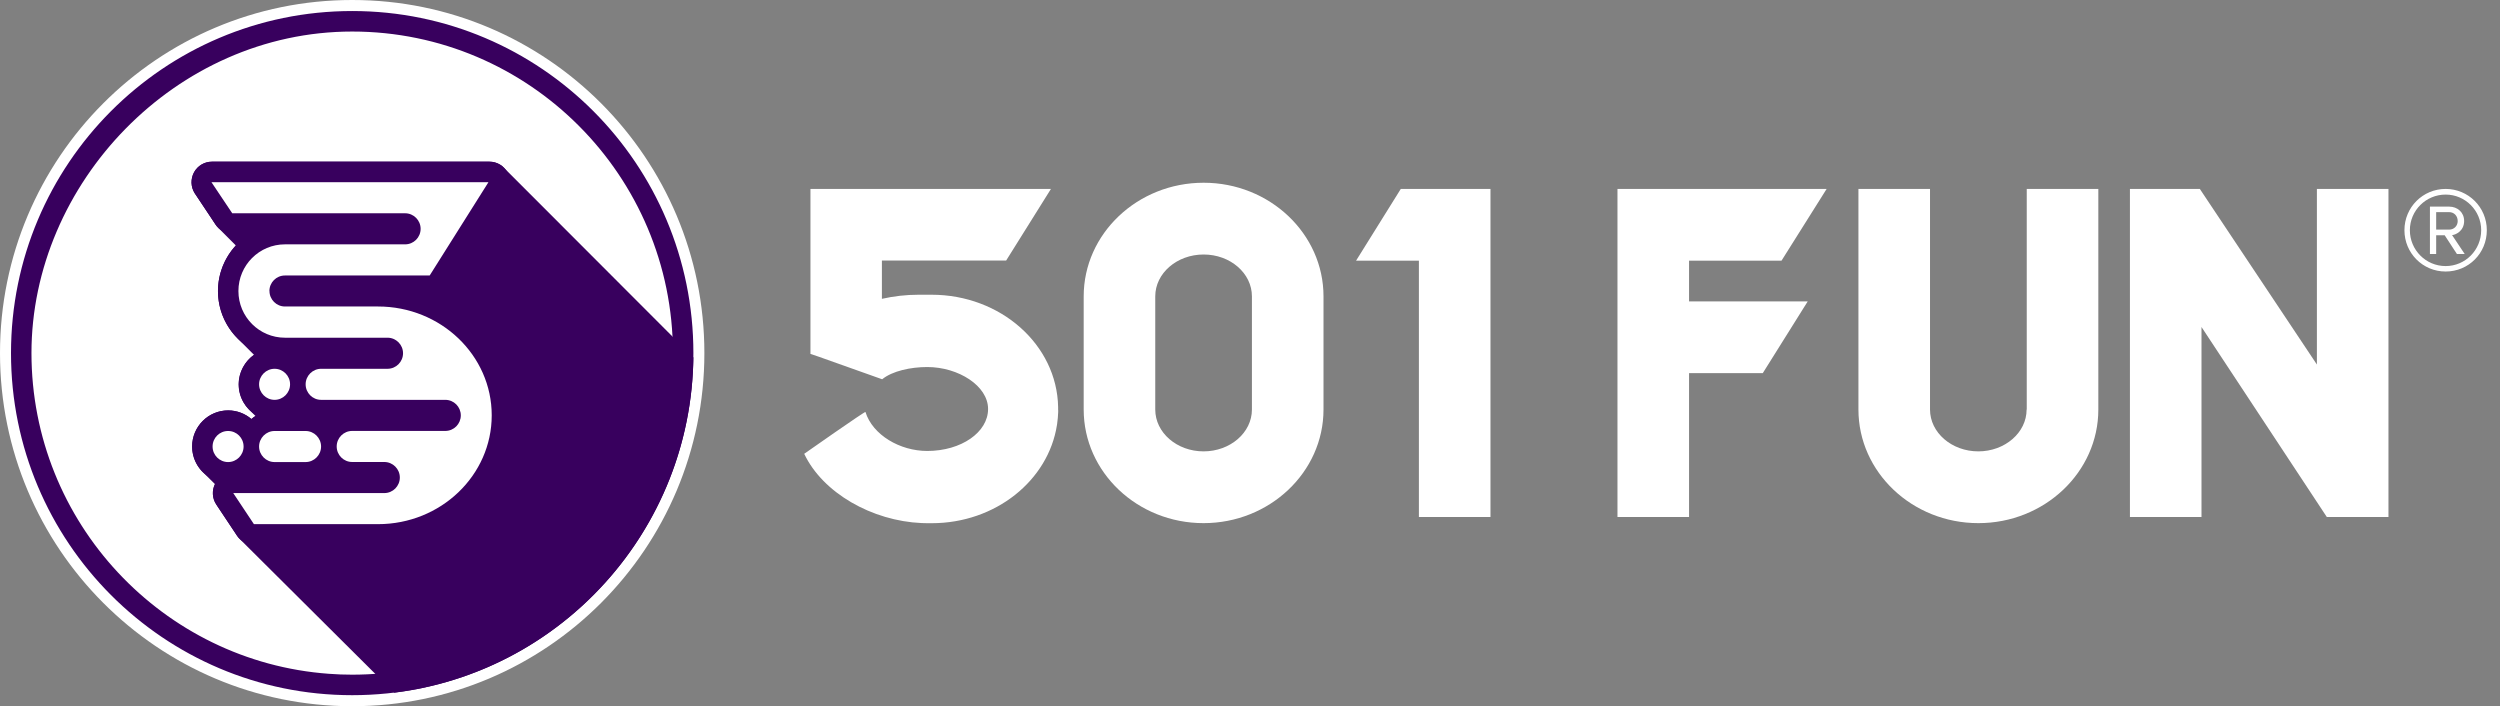
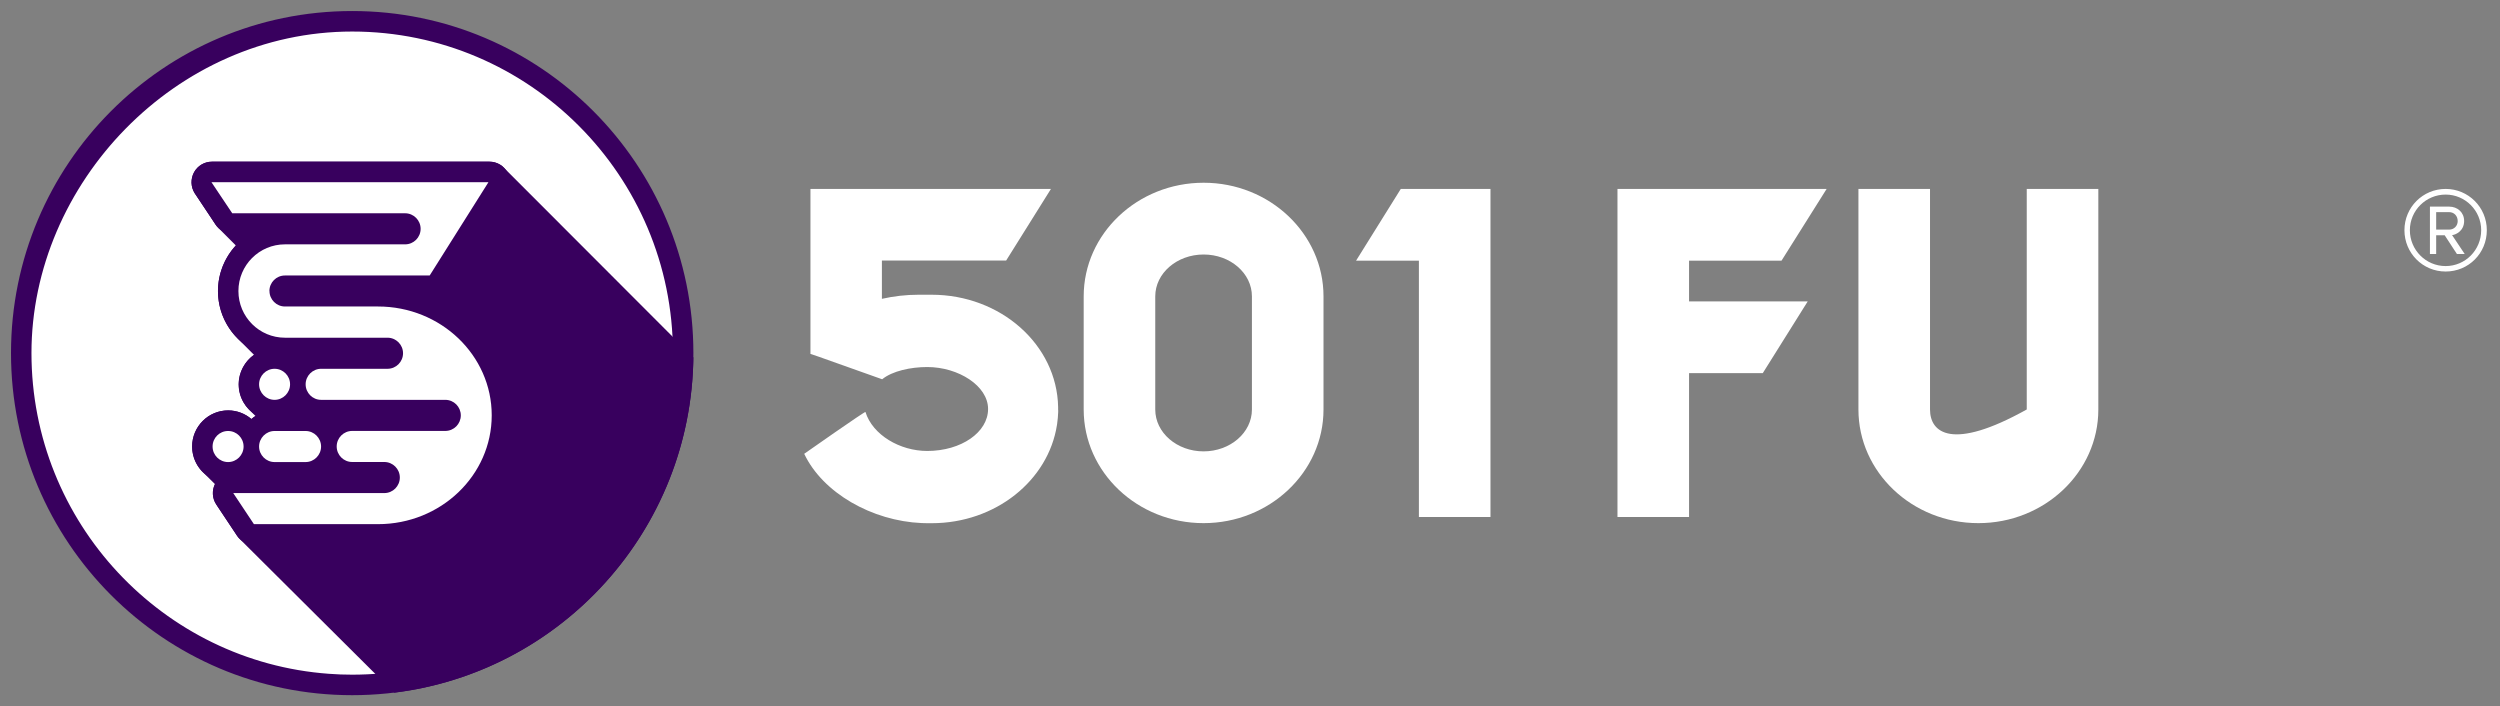
<svg xmlns="http://www.w3.org/2000/svg" width="177" height="50" viewBox="0 0 177 50" fill="none">
  <rect x="0" y="0" width="177" height="50" fill="#808080" stroke="none" />
-   <path d="M164.036 13.376V25.809L155.748 13.376H150.799V36.605H155.866V23.152L164.739 36.605H169.103V13.376H164.036Z" fill="white" />
  <path d="M126.13 18.457L129.326 13.376H114.517V36.605H119.585V26.419H124.804L127.987 21.338H119.585V18.457H126.13Z" fill="white" />
  <path d="M96.008 18.457H100.458V36.605H105.526V13.376H99.176L96.008 18.457Z" fill="white" />
-   <path d="M143.484 28.995C143.484 30.628 141.95 31.957 140.065 31.957C138.179 31.957 136.645 30.628 136.645 28.995V13.376H131.577V28.995C131.577 33.428 135.386 37.038 140.069 37.038C144.752 37.038 148.562 33.428 148.562 28.995V13.376H143.494V28.995H143.484Z" fill="white" />
+   <path d="M143.484 28.995C138.179 31.957 136.645 30.628 136.645 28.995V13.376H131.577V28.995C131.577 33.428 135.386 37.038 140.069 37.038C144.752 37.038 148.562 33.428 148.562 28.995V13.376H143.494V28.995H143.484Z" fill="white" />
  <path d="M85.217 12.938C80.534 12.938 76.725 16.548 76.725 20.981V28.995C76.725 33.433 80.534 37.038 85.212 37.038C89.89 37.038 93.704 33.429 93.704 28.995V20.981C93.704 16.548 89.895 12.938 85.217 12.938ZM88.636 28.995C88.636 30.629 87.102 31.957 85.212 31.957C83.322 31.957 81.792 30.629 81.792 28.995V20.981C81.792 19.348 83.326 18.019 85.217 18.019C87.107 18.019 88.636 19.348 88.636 20.981V28.995Z" fill="white" />
  <path d="M74.92 29.029C74.92 29.076 74.92 29.119 74.92 29.167C74.91 29.443 74.886 29.714 74.848 29.986C74.844 30.019 74.839 30.052 74.834 30.081C74.226 34.014 70.488 37.043 65.962 37.043C65.815 37.043 65.397 37.043 65.254 37.033C61.744 36.881 58.253 34.905 56.938 32.129C56.938 32.129 61.255 29.1 61.274 29.167C61.782 30.8 63.72 31.928 65.648 31.928C68.071 31.928 69.956 30.595 69.956 28.957C69.956 27.319 67.857 25.986 65.648 25.986C64.485 25.986 63.183 26.262 62.457 26.852L57.987 25.262L57.38 25.057V13.376H74.407L71.234 18.448H62.438V21.157C63.283 20.967 64.152 20.867 65.031 20.867H65.957C70.854 20.867 74.834 24.414 74.915 28.814C74.915 28.886 74.915 28.952 74.915 29.019" fill="white" />
-   <path d="M24.935 0C11.166 0 0 11.191 0 25C0 38.809 11.166 50 24.935 50C38.704 50 49.87 38.809 49.87 25C49.87 11.191 38.709 0 24.935 0ZM47.99 29.252C45.99 40.186 36.41 48.505 24.935 48.505C24.36 48.505 23.795 48.486 23.235 48.443C11.1 47.567 1.501 37.386 1.501 25.005C1.501 12.624 12.012 1.5 24.935 1.5C37.859 1.5 48.374 12.043 48.374 25C48.374 26.448 48.241 27.871 47.99 29.252Z" fill="white" />
  <path d="M47.961 29.247C45.966 40.171 36.396 48.476 24.935 48.476C24.361 48.476 23.795 48.457 23.235 48.414C11.114 47.538 1.525 37.371 1.525 25.005C1.525 12.638 12.026 1.528 24.935 1.528C37.845 1.528 48.346 12.057 48.346 25C48.346 26.448 48.213 27.866 47.961 29.243" fill="white" />
-   <path d="M48.849 25C48.849 38.243 38.144 48.976 24.935 48.976C11.726 48.976 1.021 38.243 1.021 25C1.021 11.757 11.726 1.024 24.935 1.024C38.144 1.024 48.849 11.757 48.849 25Z" fill="white" />
  <path d="M15.332 15.986C15.299 15.948 15.275 15.909 15.246 15.871L14.999 15.491L15.332 15.986Z" fill="#38005E" />
-   <path d="M47.23 29.343C47.182 29.638 47.125 29.905 47.063 30.133C47.125 29.872 47.182 29.61 47.23 29.343Z" fill="#38005E" />
  <path d="M49.092 25.295C48.949 37.529 39.754 47.581 27.913 49.043L26.574 47.714L16.989 38.176C16.989 38.176 16.899 38.105 16.775 37.919L16.723 37.838L15.312 35.719C15.028 35.291 14.99 34.738 15.218 34.276L14.467 33.529C13.935 33.057 13.603 32.376 13.603 31.614C13.603 30.205 14.747 29.057 16.153 29.057C16.78 29.057 17.355 29.286 17.801 29.667C17.892 29.586 17.991 29.519 18.091 29.452L17.735 29.1C17.227 28.629 16.904 27.957 16.904 27.209C16.904 26.348 17.331 25.586 17.986 25.124L16.856 23.995C15.982 23.133 15.436 21.933 15.436 20.61C15.436 19.362 15.916 18.229 16.699 17.381L15.502 16.181C15.403 16.09 15.322 15.995 15.251 15.881L13.788 13.686C13.503 13.238 13.489 12.671 13.74 12.205C13.997 11.738 14.481 11.452 15.009 11.452H34.657C34.895 11.452 35.133 11.514 35.337 11.624C35.588 11.757 35.579 11.795 35.655 11.857L49.092 25.309V25.295Z" fill="#38005E" />
  <path d="M17.982 38.567C17.497 38.567 17.046 38.324 16.776 37.919L15.313 35.719C15.018 35.271 14.99 34.7 15.241 34.229C15.275 34.162 15.317 34.1 15.36 34.038C14.344 33.705 13.603 32.743 13.603 31.61C13.603 30.2 14.748 29.057 16.149 29.057C16.776 29.057 17.35 29.286 17.797 29.667C17.906 29.571 18.025 29.486 18.153 29.41C17.402 28.967 16.894 28.143 16.894 27.209C16.894 26.276 17.445 25.381 18.253 24.952C16.59 24.209 15.431 22.543 15.431 20.605C15.431 18.895 16.339 17.39 17.692 16.552H16.471C15.973 16.552 15.512 16.295 15.246 15.876L13.783 13.676C13.498 13.229 13.484 12.662 13.736 12.195C13.992 11.729 14.477 11.443 15.004 11.443H34.653C35.19 11.443 35.679 11.738 35.931 12.21C36.182 12.681 36.154 13.257 35.859 13.7L31.627 20.305C31.361 20.709 30.905 20.952 30.421 20.952H30.416C33.846 22.333 36.263 25.605 36.263 29.41C36.263 34.462 32.003 38.571 26.759 38.571H17.972L17.982 38.567Z" fill="#38005E" />
  <path d="M19.079 20.6C19.079 21.209 19.573 21.7 20.176 21.7H26.764C31.209 21.7 34.814 25.152 34.814 29.405C34.814 33.657 31.209 37.11 26.764 37.11H17.977L16.514 34.91H27.21C27.818 34.91 28.308 34.414 28.308 33.809C28.308 33.205 27.814 32.709 27.21 32.709H24.935C24.327 32.709 23.838 32.214 23.838 31.61C23.838 31.005 24.327 30.51 24.935 30.51H31.528C32.136 30.51 32.625 30.014 32.625 29.41C32.625 28.805 32.136 28.309 31.528 28.309H22.736C22.128 28.309 21.639 27.814 21.639 27.209C21.639 26.605 22.133 26.11 22.736 26.11H27.438C28.046 26.11 28.535 25.614 28.535 25.009C28.535 24.405 28.041 23.91 27.438 23.91H20.176C18.357 23.91 16.88 22.433 16.88 20.605C16.88 18.776 18.357 17.3 20.176 17.3H28.683C29.291 17.3 29.78 16.805 29.78 16.2C29.78 15.595 29.286 15.1 28.683 15.1H16.443L14.971 12.9H34.582L30.421 19.505H20.172C19.564 19.505 19.074 20 19.074 20.605M17.246 31.614C17.246 31.005 16.756 30.514 16.149 30.514C15.541 30.514 15.051 31.005 15.051 31.614C15.051 32.224 15.545 32.714 16.149 32.714C16.752 32.714 17.246 32.219 17.246 31.614ZM19.44 32.714H21.634C22.238 32.714 22.732 32.219 22.732 31.614C22.732 31.01 22.238 30.514 21.634 30.514H19.44C18.837 30.514 18.343 31.01 18.343 31.614C18.343 32.219 18.837 32.714 19.44 32.714ZM20.537 27.209C20.537 26.6 20.043 26.11 19.44 26.11C18.837 26.11 18.343 26.605 18.343 27.209C18.343 27.814 18.837 28.309 19.44 28.309C20.043 28.309 20.537 27.814 20.537 27.209Z" fill="white" />
  <path d="M24.935 0.781C11.594 0.781 0.779 11.624 0.779 25C0.779 38.376 11.594 49.219 24.935 49.219C38.277 49.219 49.092 38.376 49.092 25C49.092 11.624 38.277 0.781 24.935 0.781ZM47.273 29.119C45.335 39.714 36.054 47.767 24.935 47.767C24.38 47.767 23.829 47.748 23.287 47.705C11.532 46.852 2.228 36.995 2.228 25C2.228 13.005 12.415 2.233 24.935 2.233C37.455 2.233 47.643 12.448 47.643 25C47.643 26.405 47.515 27.781 47.273 29.119Z" fill="#38005E" />
  <path d="M170.234 16.3C170.234 14.671 171.54 13.376 173.15 13.376C174.76 13.376 176.067 14.671 176.067 16.3C176.067 17.928 174.775 19.224 173.15 19.224C171.526 19.224 170.234 17.914 170.234 16.3ZM170.619 16.3C170.619 17.695 171.749 18.838 173.15 18.838C174.551 18.838 175.668 17.695 175.668 16.3C175.668 14.905 174.537 13.776 173.15 13.776C171.763 13.776 170.619 14.895 170.619 16.3ZM173.084 16.657H172.481V17.981H172.039V14.629H173.402C173.982 14.629 174.461 15.028 174.461 15.648C174.461 16.39 173.801 16.643 173.606 16.643L174.499 17.981H173.948L173.084 16.657ZM172.481 15.014V16.257H173.402C173.744 16.257 174.005 15.995 174.005 15.652C174.005 15.281 173.744 15.019 173.402 15.019H172.481V15.014Z" fill="white" />
</svg>